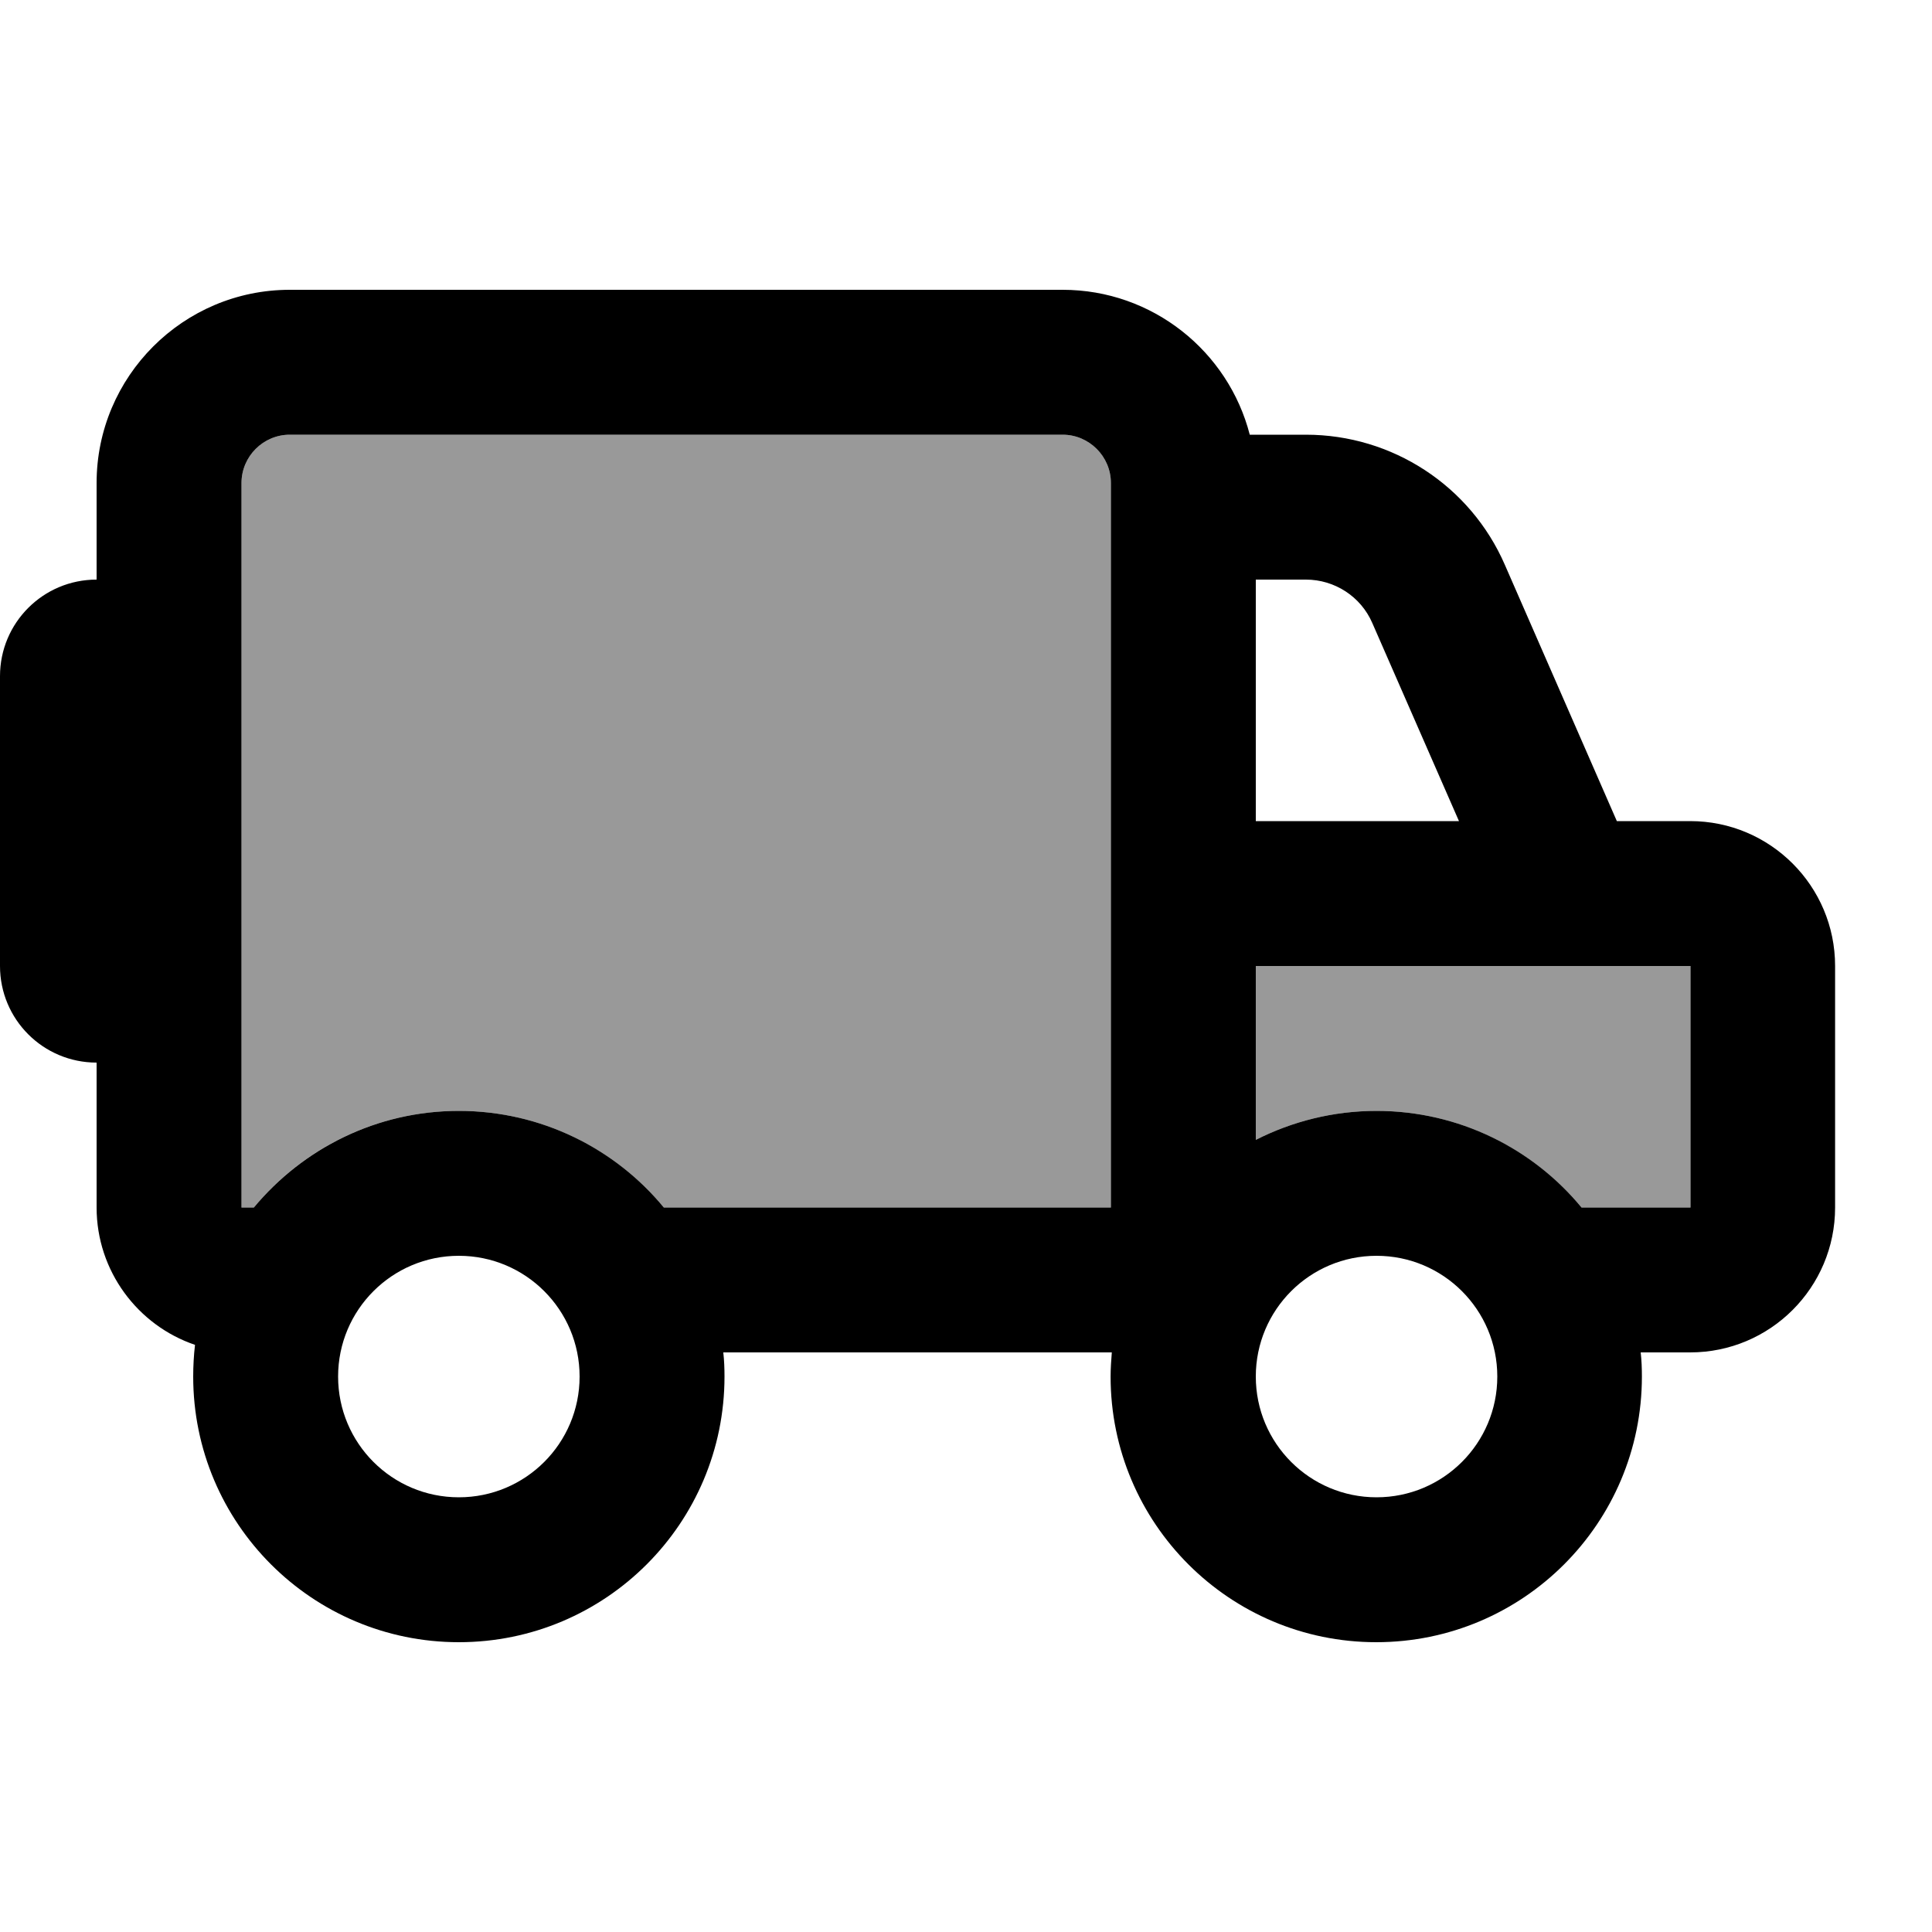
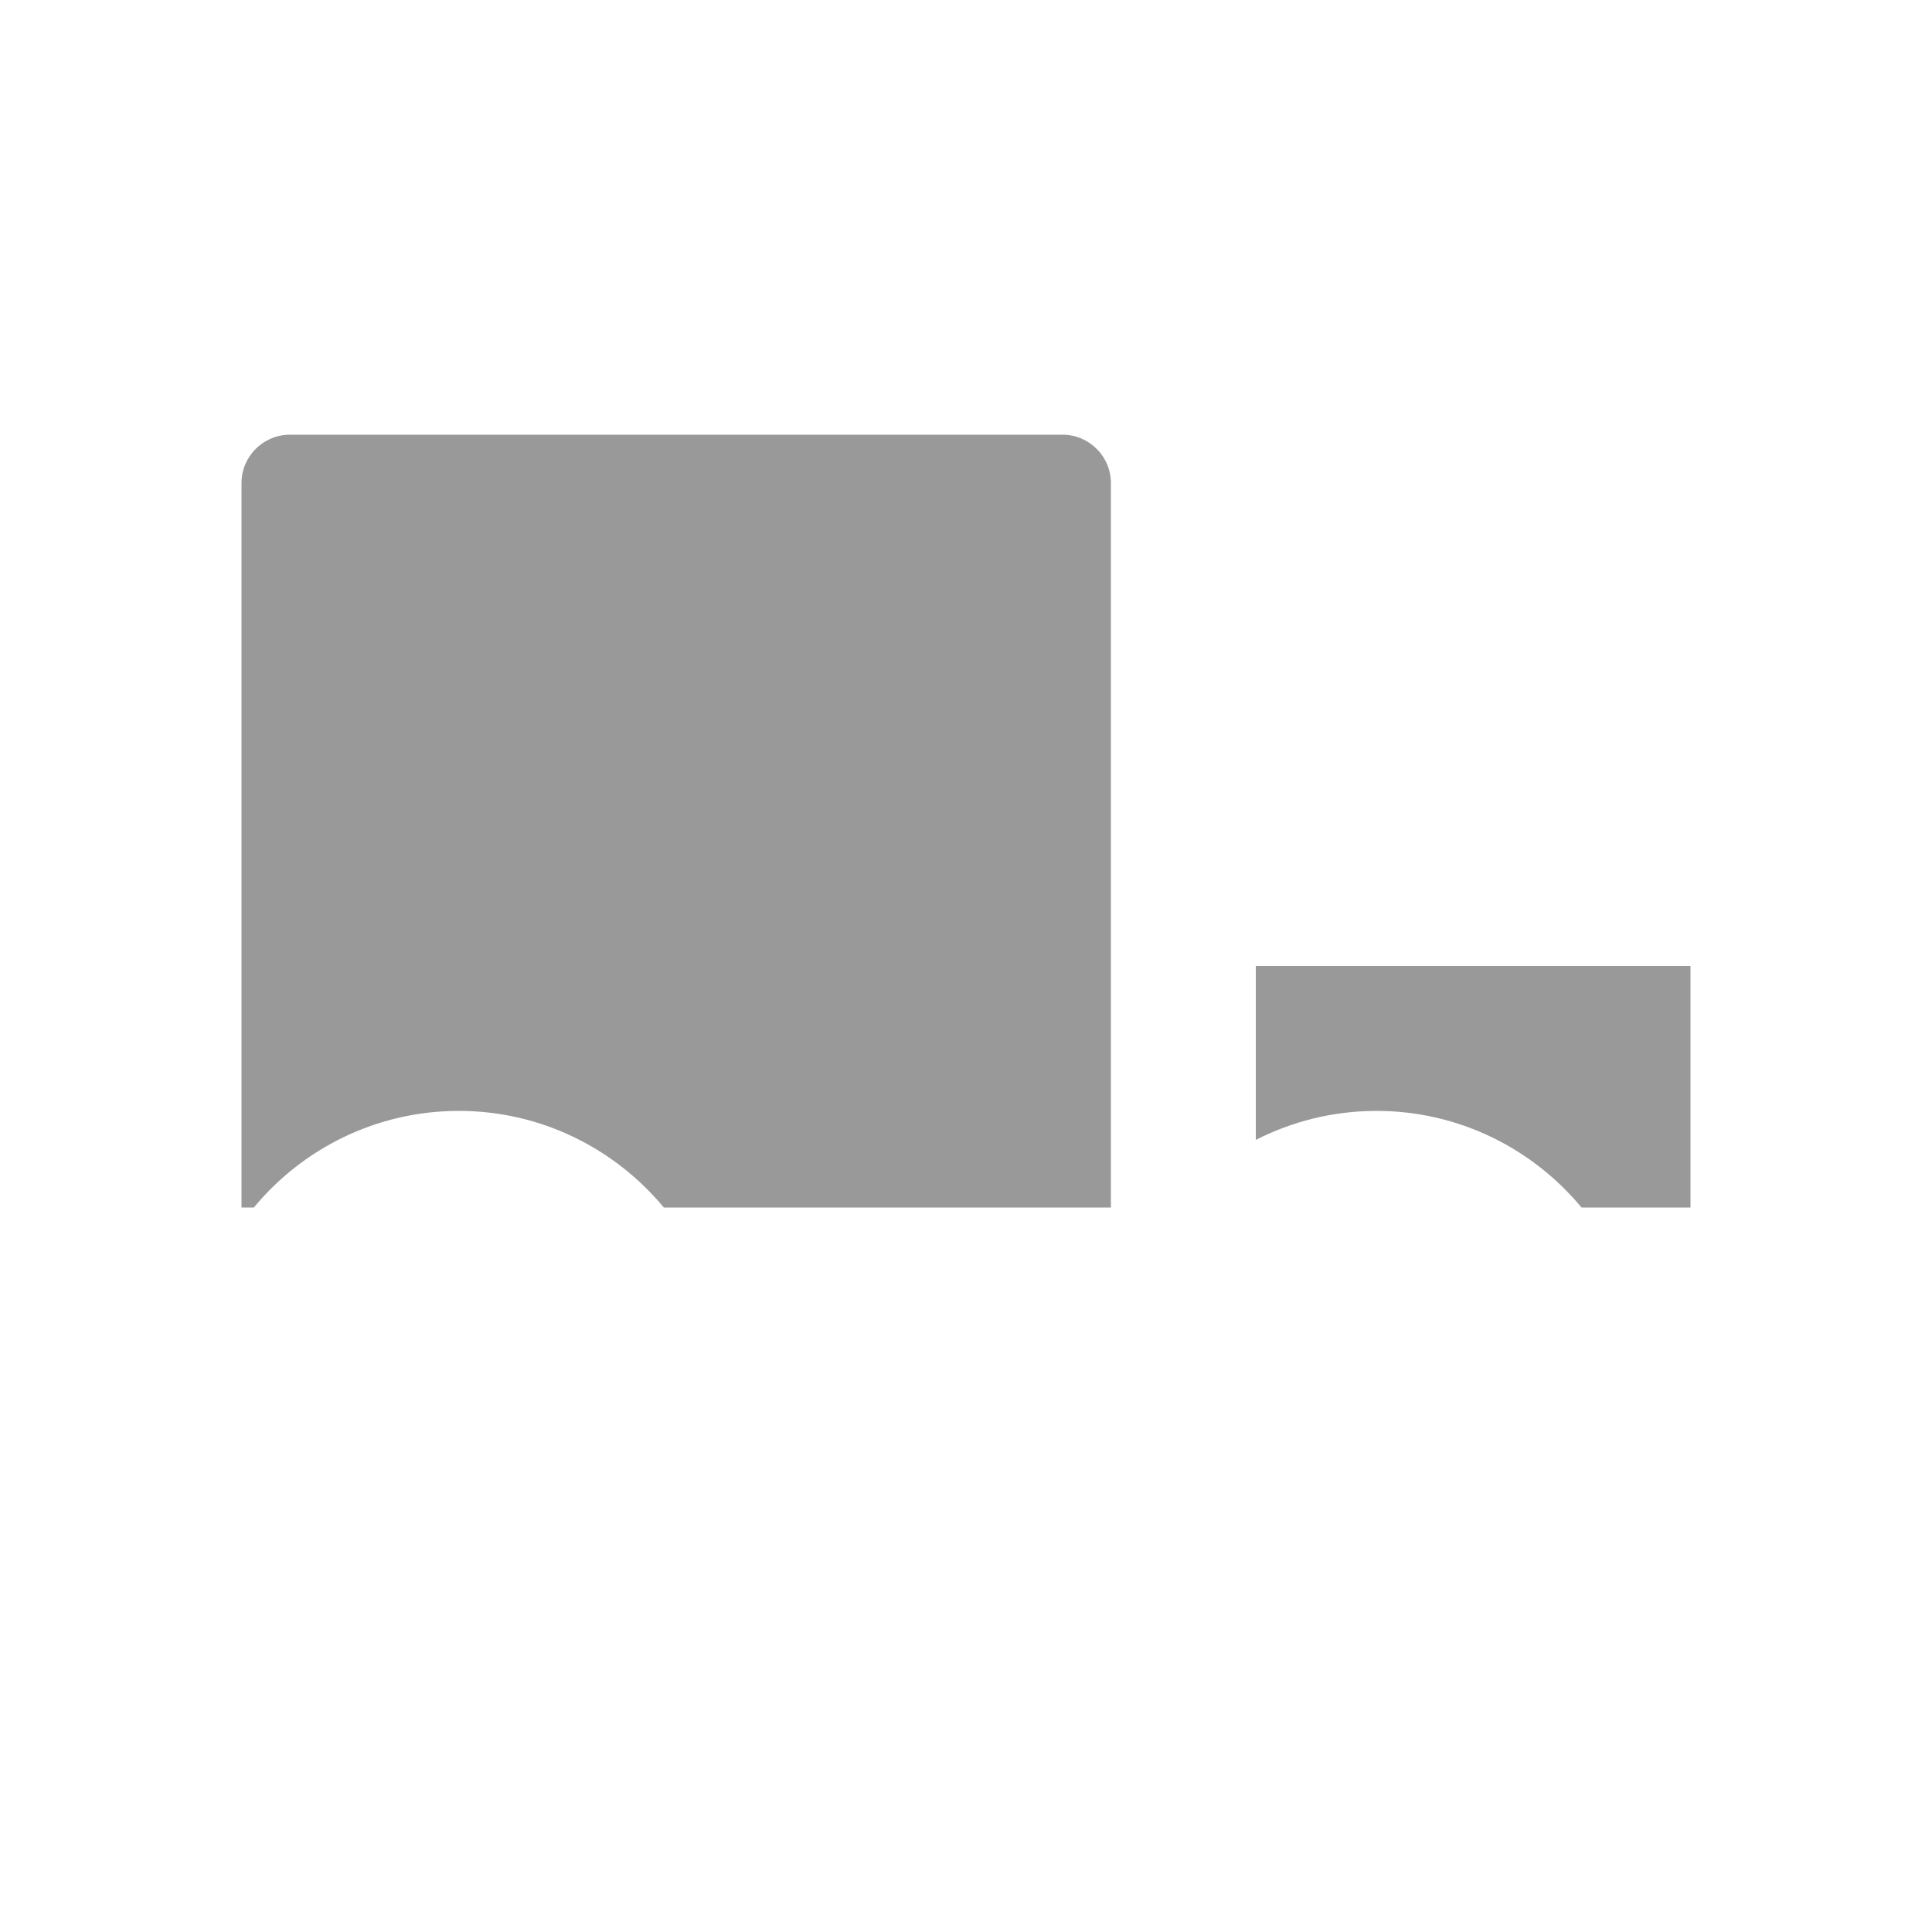
<svg xmlns="http://www.w3.org/2000/svg" viewBox="0 0 640 640">
-   <path opacity=".4" fill="currentColor" d="M80 160L80 400L84.1 400C100.2 380.5 124.7 368 152 368C179.3 368 203.7 380.5 219.9 400L368 400L368 160C368 151.2 360.8 144 352 144L96 144C87.2 144 80 151.2 80 160zM416 320L416 377.6C428 371.5 441.6 368 456 368C483.3 368 507.7 380.5 523.9 400L560 400L560 320L416 320z" />
-   <path fill="currentColor" d="M352 144C360.8 144 368 151.2 368 160L368 400L219.9 400C203.8 380.5 179.3 368 152 368C124.7 368 100.3 380.5 84.1 400L80 400L80 160C80 151.2 87.2 144 96 144L352 144zM32 400C32 421.1 45.7 439.1 64.6 445.5C64.2 448.9 64 452.5 64 456C64 504.6 103.4 544 152 544C200.6 544 240 504.6 240 456C240 453.3 239.9 450.6 239.6 448L368.3 448C368.1 450.6 367.9 453.3 367.9 456C367.9 504.6 407.3 544 455.9 544C504.5 544 543.9 504.6 543.9 456C543.9 453.3 543.8 450.6 543.5 448L559.9 448C586.4 448 607.9 426.5 607.9 400L607.9 320C607.9 293.5 586.4 272 559.9 272L535.6 272L498.5 187.1C487.1 160.9 461.2 144 432.6 144L414 144C406.9 116.4 381.8 96 352 96L96 96C60.7 96 32 124.7 32 160L32 192C14.3 192 0 206.3 0 224L0 320C0 337.7 14.3 352 32 352L32 400zM456 368C441.6 368 428 371.5 416 377.6L416 320L560 320L560 400L523.9 400C507.8 380.5 483.3 368 456 368zM483.3 272L416 272L416 192L432.6 192C442.1 192 450.8 197.6 454.6 206.4L483.3 272zM112 456C112 433.9 129.9 416 152 416C174.1 416 192 433.9 192 456C192 478.1 174.1 496 152 496C129.9 496 112 478.1 112 456zM456 416C478.1 416 496 433.9 496 456C496 478.1 478.1 496 456 496C433.9 496 416 478.1 416 456C416 433.9 433.9 416 456 416z" />
+   <path opacity=".4" fill="currentColor" d="M80 160L80 400L84.1 400C100.2 380.5 124.7 368 152 368C179.3 368 203.7 380.5 219.9 400L368 400L368 160C368 151.2 360.8 144 352 144L96 144C87.2 144 80 151.2 80 160M416 320L416 377.6C428 371.5 441.6 368 456 368C483.3 368 507.7 380.5 523.9 400L560 400L560 320L416 320z" />
</svg>